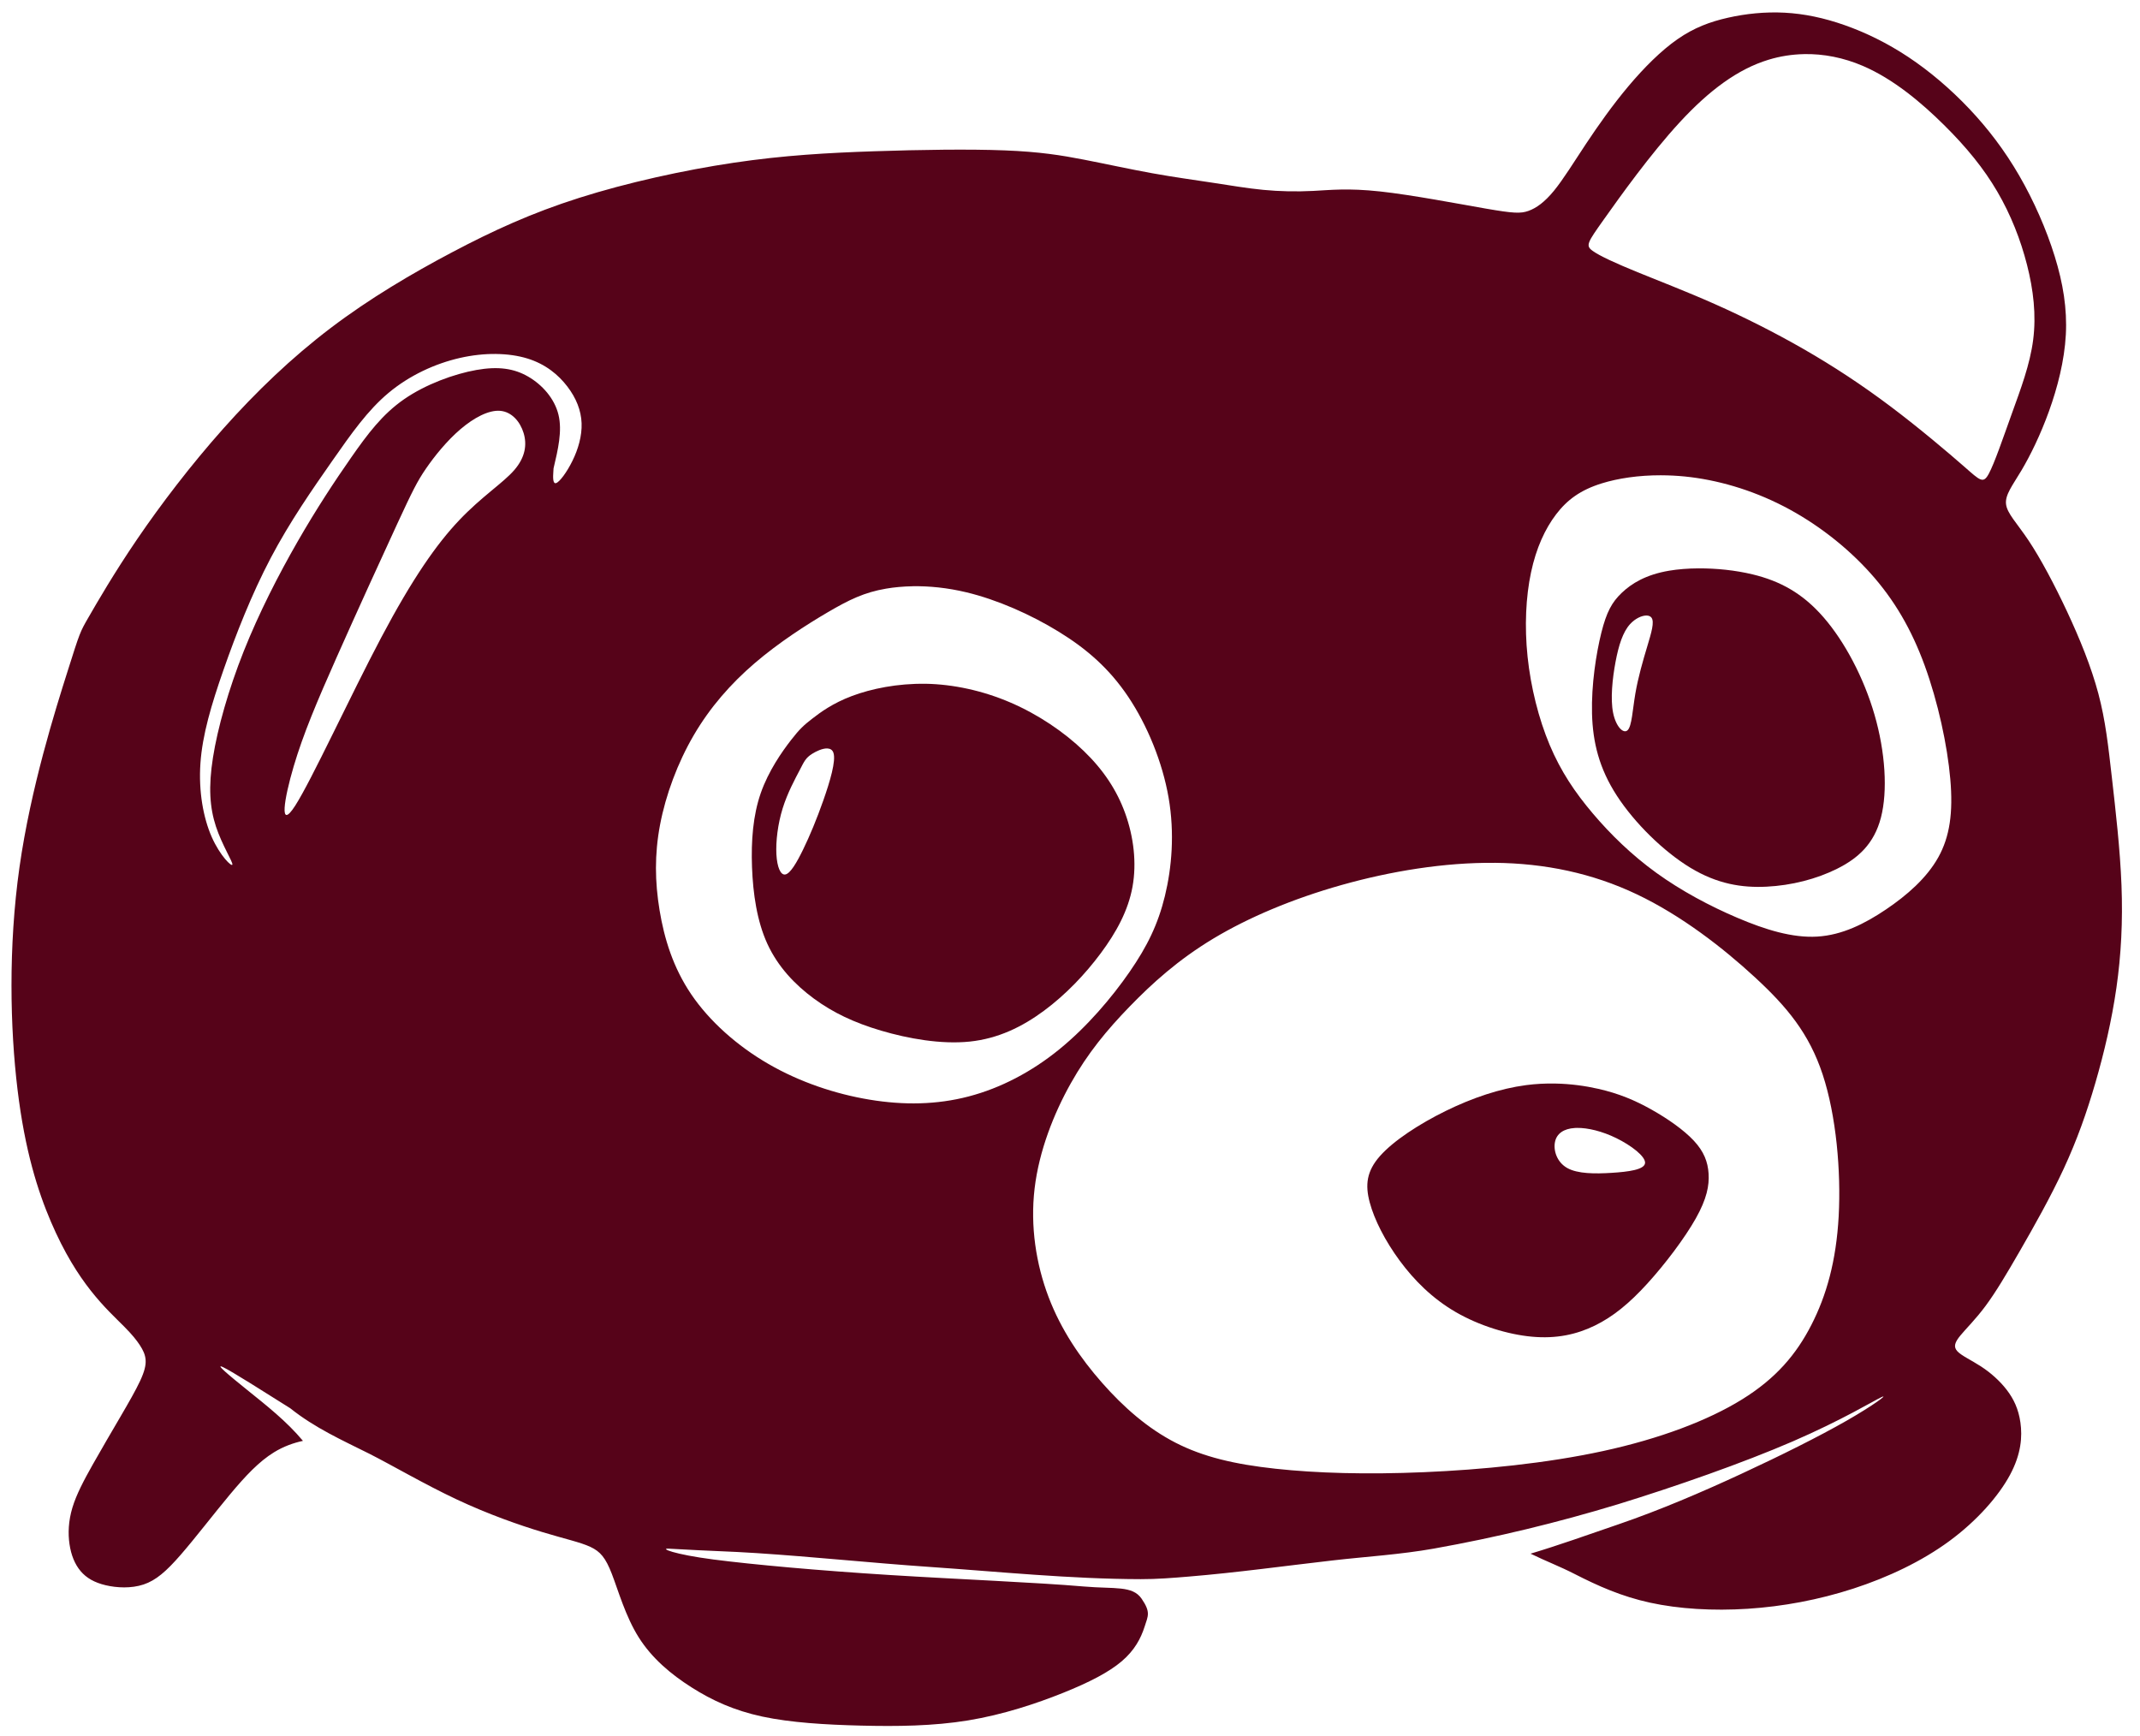
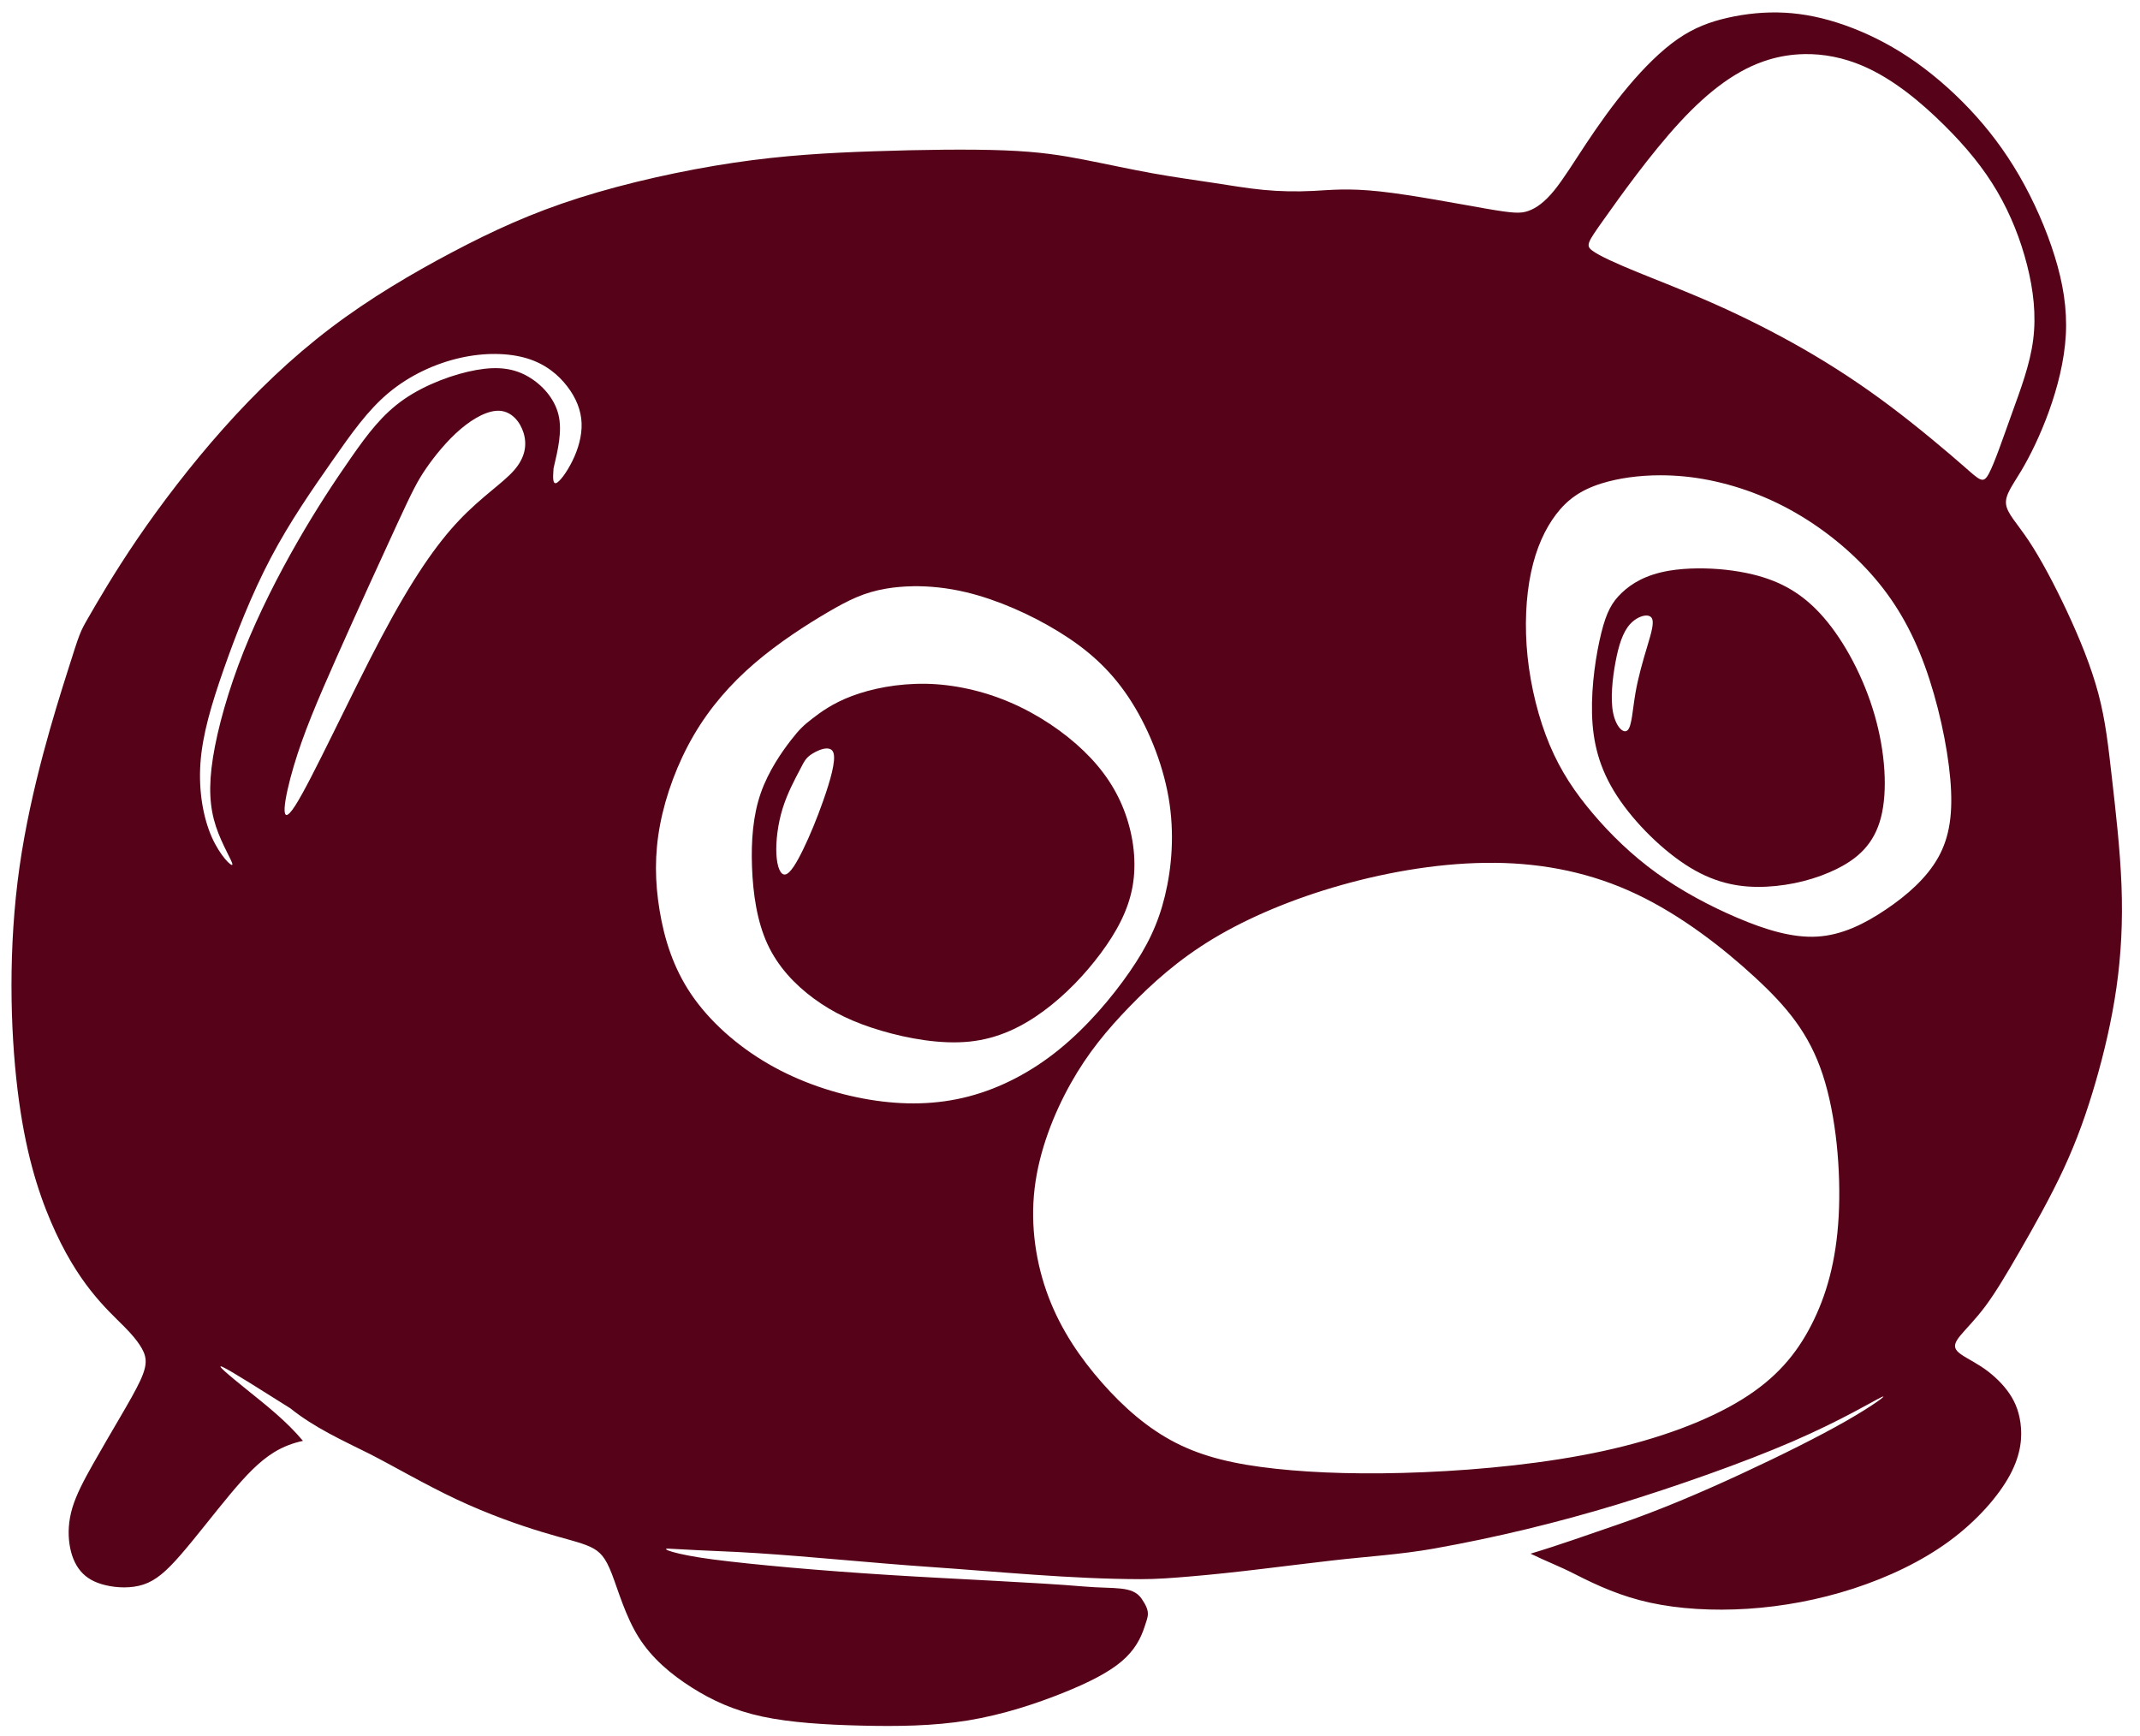
<svg xmlns="http://www.w3.org/2000/svg" xmlns:ns1="http://www.inkscape.org/namespaces/inkscape" xmlns:ns2="http://sodipodi.sourceforge.net/DTD/sodipodi-0.dtd" width="106mm" height="86mm" viewBox="0 0 106 86" version="1.1" id="svg1" xml:space="preserve" ns1:version="1.3.1 (91b66b0783, 2023-11-16)" ns2:docname="chomik.svg">
  <ns2:namedview id="namedview1" pagecolor="#ffffff" bordercolor="#000000" borderopacity="0.25" ns1:showpageshadow="2" ns1:pageopacity="0.0" ns1:pagecheckerboard="0" ns1:deskcolor="#d1d1d1" ns1:document-units="mm" ns1:zoom="1.2800141" ns1:cx="475.3854" ns1:cy="341.01188" ns1:window-width="3440" ns1:window-height="1377" ns1:window-x="-8" ns1:window-y="1072" ns1:window-maximized="1" ns1:current-layer="layer1" />
  <defs id="defs1">
    <ns1:path-effect effect="bspline" id="path-effect19" is_visible="true" lpeversion="1.3" weight="33.333" steps="2" helper_size="0" apply_no_weight="true" apply_with_weight="true" only_selected="false" uniform="false" />
    <ns1:path-effect effect="bspline" id="path-effect18" is_visible="true" lpeversion="1.3" weight="33.333" steps="2" helper_size="0" apply_no_weight="true" apply_with_weight="true" only_selected="false" uniform="false" />
    <ns1:path-effect effect="bspline" id="path-effect17" is_visible="true" lpeversion="1.3" weight="33.333" steps="2" helper_size="0" apply_no_weight="true" apply_with_weight="true" only_selected="false" uniform="false" />
    <ns1:path-effect effect="bspline" id="path-effect16" is_visible="true" lpeversion="1.3" weight="33.333" steps="2" helper_size="0" apply_no_weight="true" apply_with_weight="true" only_selected="false" uniform="false" />
    <ns1:path-effect effect="bspline" id="path-effect15" is_visible="true" lpeversion="1.3" weight="33.333" steps="2" helper_size="0" apply_no_weight="true" apply_with_weight="true" only_selected="false" uniform="false" />
    <ns1:path-effect effect="bspline" id="path-effect14" is_visible="true" lpeversion="1.3" weight="33.333" steps="2" helper_size="0" apply_no_weight="true" apply_with_weight="true" only_selected="false" uniform="false" />
    <ns1:path-effect effect="bspline" id="path-effect13" is_visible="true" lpeversion="1.3" weight="33.333" steps="2" helper_size="0" apply_no_weight="true" apply_with_weight="true" only_selected="false" uniform="false" />
    <ns1:path-effect effect="bspline" id="path-effect12" is_visible="true" lpeversion="1.3" weight="33.333" steps="2" helper_size="0" apply_no_weight="true" apply_with_weight="true" only_selected="false" uniform="false" />
    <ns1:path-effect effect="bspline" id="path-effect11" is_visible="true" lpeversion="1.3" weight="33.333" steps="2" helper_size="0" apply_no_weight="true" apply_with_weight="true" only_selected="false" uniform="false" />
    <ns1:path-effect effect="bspline" id="path-effect10" is_visible="true" lpeversion="1.3" weight="33.333" steps="2" helper_size="0" apply_no_weight="true" apply_with_weight="true" only_selected="false" uniform="false" />
    <ns1:path-effect effect="bspline" id="path-effect9" is_visible="true" lpeversion="1.3" weight="33.333" steps="2" helper_size="0" apply_no_weight="true" apply_with_weight="true" only_selected="false" uniform="false" />
    <ns1:path-effect effect="bspline" id="path-effect8" is_visible="true" lpeversion="1.3" weight="33.333" steps="2" helper_size="0" apply_no_weight="true" apply_with_weight="true" only_selected="false" uniform="false" />
    <ns1:path-effect effect="bspline" id="path-effect7" is_visible="true" lpeversion="1.3" weight="33.333" steps="2" helper_size="0" apply_no_weight="true" apply_with_weight="true" only_selected="false" uniform="false" />
    <ns1:path-effect effect="bspline" id="path-effect6" is_visible="true" lpeversion="1.3" weight="33.333" steps="2" helper_size="0" apply_no_weight="true" apply_with_weight="true" only_selected="false" uniform="false" />
    <ns1:path-effect effect="bspline" id="path-effect5" is_visible="true" lpeversion="1.3" weight="33.333" steps="2" helper_size="0" apply_no_weight="true" apply_with_weight="true" only_selected="false" uniform="false" />
    <ns1:path-effect effect="bspline" id="path-effect4" is_visible="true" lpeversion="1.3" weight="33.333" steps="2" helper_size="0" apply_no_weight="true" apply_with_weight="true" only_selected="false" uniform="false" />
    <ns1:path-effect effect="bspline" id="path-effect3" is_visible="true" lpeversion="1.3" weight="33.333" steps="2" helper_size="0" apply_no_weight="true" apply_with_weight="true" only_selected="false" uniform="false" />
    <ns1:path-effect effect="bspline" id="path-effect2" is_visible="true" lpeversion="1.3" weight="33.333" steps="2" helper_size="0" apply_no_weight="true" apply_with_weight="true" only_selected="false" uniform="false" />
    <ns1:path-effect effect="bspline" id="path-effect1" is_visible="true" lpeversion="1.3" weight="33.333" steps="2" helper_size="0" apply_no_weight="true" apply_with_weight="true" only_selected="false" uniform="false" />
  </defs>
  <g ns1:label="Layer 1" ns1:groupmode="layer" id="layer1">
    <path id="path1" style="opacity:1;fill:#560319;stroke-width:0.265" d="m 88.401,0.629 c -0.973,-0.052 -1.938,0.051 -2.816,0.25 -0.878,0.198 -1.671,0.491 -2.489,1.059 -0.818,0.568 -1.662,1.413 -2.437,2.334 -0.775,0.922 -1.481,1.921 -2.093,2.842 -0.612,0.922 -1.129,1.766 -1.594,2.334 -0.465,0.568 -0.878,0.861 -1.266,0.999 -0.388,0.138 -0.749,0.12 -2.093,-0.112 -1.344,-0.233 -3.669,-0.68 -5.262,-0.853 -1.593,-0.172 -2.454,-0.069 -3.299,-0.026 -0.844,0.043 -1.671,0.026 -2.48,-0.052 -0.81,-0.078 -1.602,-0.215 -2.506,-0.353 -0.904,-0.138 -1.92,-0.276 -3.014,-0.474 -1.094,-0.198 -2.265,-0.456 -3.377,-0.672 -1.111,-0.215 -2.162,-0.387 -3.902,-0.456 -1.74,-0.069 -4.168,-0.035 -6.468,0.043 -2.3,0.078 -4.47,0.198 -6.959,0.568 -2.489,0.37 -5.297,0.991 -7.656,1.74 -2.36,0.749 -4.272,1.628 -6.279,2.687 -2.007,1.059 -4.108,2.299 -6.037,3.764 -1.929,1.464 -3.686,3.152 -5.306,4.97 -1.619,1.817 -3.1,3.764 -4.262,5.467 -1.161,1.703 -2.003,3.163 -2.424,3.893 -0.421,0.73 -0.421,0.73 -1.03,2.654 -0.609,1.924 -1.827,5.773 -2.387,9.72 -0.56,3.946 -0.463,7.99 -0.097,11.011 0.365,3.021 0.999,5.018 1.656,6.553 0.658,1.535 1.34,2.606 1.979,3.416 0.639,0.81 1.236,1.358 1.641,1.766 0.405,0.408 0.618,0.676 0.78,0.922 0.161,0.247 0.271,0.472 0.289,0.737 0.018,0.265 -0.055,0.57 -0.268,1.029 -0.213,0.46 -0.566,1.075 -0.993,1.806 -0.426,0.731 -0.926,1.577 -1.361,2.351 -0.435,0.773 -0.807,1.474 -1.005,2.132 -0.198,0.658 -0.222,1.273 -0.143,1.809 0.079,0.536 0.262,0.993 0.551,1.334 0.289,0.341 0.685,0.567 1.239,0.698 0.554,0.131 1.267,0.167 1.879,-0.037 0.612,-0.204 1.124,-0.649 1.839,-1.471 0.716,-0.822 1.635,-2.022 2.427,-2.972 0.792,-0.95 1.456,-1.651 2.195,-2.105 0.463,-0.285 0.953,-0.463 1.433,-0.566 -0.809,-0.97 -1.808,-1.754 -2.787,-2.542 -0.877,-0.706 -1.608,-1.316 -1.169,-1.108 0.438,0.207 2.046,1.23 3.325,2.034 1.223,0.977 2.557,1.574 3.927,2.258 1.12,0.568 2.739,1.516 4.315,2.257 1.576,0.741 3.109,1.275 4.246,1.619 1.137,0.345 1.878,0.5 2.377,0.732 0.5,0.233 0.758,0.543 1.068,1.344 0.31,0.801 0.672,2.093 1.327,3.135 0.655,1.042 1.602,1.835 2.618,2.48 1.016,0.646 2.101,1.145 3.505,1.447 1.404,0.301 3.126,0.405 4.892,0.448 1.766,0.043 3.574,0.026 5.306,-0.258 1.731,-0.284 3.385,-0.836 4.694,-1.361 1.309,-0.525 2.274,-1.025 2.911,-1.567 0.637,-0.543 0.947,-1.128 1.137,-1.722 0.17,-0.533 0.306,-0.707 -0.148,-1.374 -0.454,-0.666 -1.342,-0.478 -2.845,-0.607 -2.412,-0.207 -6.163,-0.353 -9.659,-0.572 -3.496,-0.219 -6.735,-0.512 -8.709,-0.767 -1.973,-0.256 -2.683,-0.563 -2.205,-0.536 2.335,0.133 2.892,0.125 4.336,0.219 2.849,0.186 5.69,0.486 8.538,0.682 3.497,0.241 6.994,0.601 10.499,0.609 0.791,0.002 1.582,-0.061 2.37,-0.127 2.387,-0.197 4.761,-0.528 7.14,-0.801 1.668,-0.191 3.351,-0.291 5.004,-0.585 3.085,-0.55 6.106,-1.281 9.139,-2.202 2.85,-0.877 6.187,-2.046 8.636,-3.106 2.448,-1.06 4.007,-2.01 4.397,-2.193 0.39,-0.183 -0.39,0.402 -1.73,1.169 -1.34,0.767 -3.24,1.717 -5.213,2.631 -1.973,0.914 -4.019,1.791 -6.078,2.497 -1.532,0.526 -2.993,1.047 -4.358,1.455 0.814,0.395 1.429,0.62 2.183,1.006 1.163,0.594 2.317,1.111 3.738,1.421 1.421,0.31 3.109,0.414 4.84,0.302 1.731,-0.112 3.506,-0.44 5.228,-0.999 1.723,-0.56 3.394,-1.352 4.763,-2.36 1.369,-1.008 2.437,-2.231 2.997,-3.273 0.56,-1.042 0.612,-1.903 0.517,-2.584 -0.095,-0.68 -0.336,-1.18 -0.68,-1.628 -0.345,-0.448 -0.792,-0.844 -1.266,-1.154 -0.474,-0.31 -0.973,-0.534 -1.18,-0.758 -0.207,-0.224 -0.121,-0.448 0.155,-0.784 0.276,-0.336 0.74,-0.784 1.24,-1.456 0.5,-0.672 1.034,-1.567 1.714,-2.747 0.68,-1.18 1.507,-2.644 2.162,-4.057 0.655,-1.412 1.137,-2.773 1.568,-4.255 0.431,-1.481 0.809,-3.084 1.042,-4.711 0.233,-1.628 0.319,-3.282 0.25,-5.073 -0.069,-1.791 -0.293,-3.721 -0.474,-5.314 -0.181,-1.593 -0.319,-2.851 -0.672,-4.177 -0.353,-1.326 -0.922,-2.722 -1.55,-4.065 -0.629,-1.344 -1.318,-2.635 -1.903,-3.513 -0.586,-0.878 -1.068,-1.344 -1.12,-1.809 -0.052,-0.465 0.327,-0.931 0.766,-1.671 0.439,-0.741 0.939,-1.757 1.361,-2.928 0.422,-1.171 0.766,-2.498 0.835,-3.79 0.069,-1.292 -0.137,-2.549 -0.551,-3.884 -0.413,-1.335 -1.034,-2.747 -1.757,-3.996 -0.723,-1.249 -1.55,-2.334 -2.48,-3.316 -0.93,-0.982 -1.964,-1.86 -3.014,-2.558 -1.051,-0.698 -2.119,-1.214 -3.144,-1.576 -1.025,-0.362 -2.006,-0.568 -2.98,-0.62 z m 0.948,2.051 c 0.983,-0.021 1.974,0.178 2.918,0.582 1.51,0.646 2.899,1.814 4.019,2.923 1.121,1.108 1.973,2.156 2.643,3.301 0.67,1.145 1.157,2.387 1.474,3.63 0.317,1.242 0.463,2.485 0.305,3.715 -0.158,1.23 -0.621,2.448 -1.06,3.666 -0.438,1.218 -0.853,2.436 -1.133,2.96 -0.28,0.524 -0.426,0.353 -1.218,-0.341 -0.792,-0.694 -2.229,-1.912 -3.654,-2.984 -1.425,-1.072 -2.838,-1.998 -4.299,-2.838 -1.462,-0.84 -2.972,-1.595 -4.397,-2.229 -1.425,-0.633 -2.765,-1.145 -3.836,-1.583 -1.072,-0.438 -1.876,-0.804 -2.229,-1.06 -0.353,-0.256 -0.256,-0.402 0.548,-1.535 0.804,-1.133 2.314,-3.252 3.776,-4.835 1.462,-1.583 2.874,-2.631 4.397,-3.094 0.571,-0.174 1.158,-0.265 1.747,-0.277 z M 24.567,17.533 c 0.566,0.006 1.093,0.082 1.55,0.222 0.914,0.28 1.547,0.816 1.985,1.389 0.438,0.572 0.682,1.182 0.706,1.815 0.024,0.633 -0.17,1.291 -0.451,1.863 -0.28,0.572 -0.645,1.06 -0.816,1.108 -0.171,0.049 -0.146,-0.341 -0.134,-0.536 0.012,-0.195 0.012,-0.195 0.012,-0.195 0.219,-0.926 0.439,-1.852 0.244,-2.656 -0.195,-0.804 -0.804,-1.486 -1.499,-1.888 -0.694,-0.402 -1.474,-0.524 -2.57,-0.329 -1.096,0.195 -2.509,0.707 -3.581,1.45 -1.072,0.743 -1.803,1.717 -2.619,2.887 -0.816,1.169 -1.717,2.533 -2.655,4.166 -0.938,1.632 -1.912,3.532 -2.668,5.432 -0.755,1.9 -1.291,3.8 -1.522,5.262 -0.231,1.462 -0.158,2.485 0.146,3.411 0.305,0.926 0.84,1.754 0.816,1.888 -0.024,0.134 -0.609,-0.426 -1.023,-1.364 -0.414,-0.938 -0.658,-2.253 -0.56,-3.654 0.097,-1.401 0.536,-2.887 1.145,-4.629 0.609,-1.742 1.389,-3.739 2.339,-5.542 0.95,-1.803 2.071,-3.41 3.033,-4.787 0.962,-1.376 1.766,-2.521 2.801,-3.386 1.035,-0.865 2.302,-1.449 3.532,-1.73 0.615,-0.14 1.221,-0.204 1.787,-0.198 z m 0.21,2.816 c 0.572,0.049 0.987,0.536 1.158,1.097 0.171,0.56 0.097,1.194 -0.463,1.839 -0.56,0.646 -1.608,1.303 -2.729,2.485 -1.121,1.181 -2.314,2.887 -3.861,5.81 -1.547,2.923 -3.447,7.065 -4.263,8.331 -0.816,1.267 -0.548,-0.341 -0.073,-1.949 0.475,-1.608 1.157,-3.216 2.131,-5.408 0.974,-2.192 2.242,-4.97 2.997,-6.602 0.755,-1.632 0.998,-2.119 1.425,-2.74 0.426,-0.621 1.035,-1.376 1.705,-1.949 0.67,-0.572 1.401,-0.962 1.973,-0.914 z m 57.512,3.193 c 0.376,0.001 0.764,0.02 1.16,0.059 1.583,0.158 3.289,0.646 4.896,1.474 1.608,0.828 3.118,1.998 4.299,3.313 1.181,1.315 2.034,2.777 2.692,4.58 0.658,1.803 1.121,3.946 1.267,5.615 0.146,1.669 -0.024,2.862 -0.597,3.886 -0.572,1.023 -1.547,1.876 -2.595,2.582 -1.047,0.706 -2.168,1.267 -3.398,1.34 -1.23,0.073 -2.57,-0.341 -3.946,-0.926 -1.376,-0.585 -2.79,-1.34 -4.02,-2.229 -1.23,-0.889 -2.277,-1.912 -3.154,-2.948 -0.877,-1.035 -1.584,-2.083 -2.132,-3.386 -0.548,-1.303 -0.938,-2.863 -1.096,-4.373 -0.158,-1.51 -0.085,-2.972 0.171,-4.178 0.256,-1.206 0.694,-2.156 1.242,-2.875 0.548,-0.719 1.206,-1.206 2.265,-1.535 0.795,-0.247 1.816,-0.404 2.945,-0.4 z m -37.071,5.495 c 0.802,-0.012 1.701,0.073 2.653,0.302 1.523,0.365 3.179,1.096 4.568,1.949 1.389,0.853 2.509,1.827 3.447,3.228 0.938,1.401 1.693,3.228 1.998,4.994 0.305,1.766 0.158,3.471 -0.183,4.872 -0.341,1.401 -0.877,2.497 -1.754,3.764 -0.877,1.267 -2.095,2.704 -3.471,3.825 -1.376,1.121 -2.911,1.924 -4.495,2.338 -1.583,0.414 -3.215,0.439 -4.908,0.159 -1.693,-0.28 -3.447,-0.865 -5.006,-1.766 -1.559,-0.901 -2.923,-2.119 -3.825,-3.447 -0.901,-1.328 -1.34,-2.765 -1.571,-4.166 -0.231,-1.401 -0.256,-2.765 0.024,-4.239 0.28,-1.474 0.865,-3.057 1.669,-4.434 0.804,-1.376 1.827,-2.546 3.02,-3.569 1.194,-1.023 2.558,-1.9 3.618,-2.521 1.06,-0.621 1.815,-0.987 2.887,-1.169 0.402,-0.069 0.848,-0.111 1.33,-0.119 z m 28.816,13.7 c 2.497,0.024 4.836,0.512 7.04,1.559 2.205,1.047 4.275,2.655 5.859,4.117 1.583,1.462 2.68,2.778 3.35,4.812 0.67,2.034 0.913,4.787 0.792,7.016 -0.122,2.229 -0.609,3.934 -1.352,5.384 -0.743,1.449 -1.742,2.643 -3.435,3.691 -1.693,1.048 -4.08,1.948 -6.882,2.557 -2.801,0.609 -6.017,0.926 -8.867,1.047 -2.85,0.122 -5.335,0.049 -7.357,-0.171 -2.022,-0.219 -3.581,-0.584 -4.957,-1.291 -1.376,-0.706 -2.57,-1.754 -3.642,-2.972 -1.072,-1.218 -2.022,-2.607 -2.643,-4.239 -0.621,-1.632 -0.913,-3.508 -0.694,-5.371 0.219,-1.864 0.95,-3.715 1.791,-5.213 0.84,-1.498 1.79,-2.643 2.911,-3.8 1.121,-1.157 2.411,-2.326 4.153,-3.374 1.742,-1.047 3.934,-1.973 6.358,-2.655 2.424,-0.682 5.079,-1.12 7.576,-1.096 z" ns2:nodetypes="ssssscssssssssssssssssssssssssssscsssssssscssssssssssssccsszcsssaaaaaassssssccssssssssssscsssssssssssssscscsssssssssssssssssssssssssscsssssssssssssssssssssssssssssssssscsscssssssscsssssssscssssssssssssssssssssssssssscsssscsss" />
    <path id="path7" style="opacity:1;fill:#560319;stroke-width:0.265" d="m 45.843,33.87 c -1.382,-0.024 -2.686,0.244 -3.642,0.603 -0.956,0.359 -1.565,0.81 -1.973,1.127 -0.408,0.317 -0.615,0.499 -1.054,1.066 -0.438,0.566 -1.108,1.517 -1.492,2.619 -0.384,1.102 -0.481,2.357 -0.433,3.666 0.049,1.309 0.244,2.674 0.761,3.8 0.518,1.127 1.358,2.016 2.302,2.71 0.944,0.694 1.991,1.193 3.331,1.589 1.34,0.396 2.972,0.688 4.385,0.542 1.413,-0.146 2.606,-0.731 3.684,-1.529 1.078,-0.798 2.04,-1.809 2.814,-2.85 0.773,-1.041 1.358,-2.113 1.571,-3.295 0.213,-1.181 0.054,-2.473 -0.36,-3.624 -0.414,-1.151 -1.084,-2.162 -2.058,-3.1 -0.974,-0.938 -2.253,-1.803 -3.624,-2.394 -1.37,-0.591 -2.832,-0.907 -4.214,-0.932 z m -4.868,3.202 c 0.14,0.005 0.255,0.064 0.306,0.212 0.138,0.396 -0.172,1.429 -0.499,2.36 -0.327,0.93 -0.672,1.757 -0.999,2.429 -0.327,0.672 -0.637,1.189 -0.878,1.24 -0.241,0.052 -0.413,-0.362 -0.448,-0.999 -0.034,-0.637 0.069,-1.499 0.31,-2.274 0.241,-0.775 0.62,-1.464 0.844,-1.895 0.224,-0.431 0.293,-0.603 0.62,-0.809 0.205,-0.129 0.51,-0.272 0.744,-0.264 z" />
-     <path id="path8" style="opacity:1;fill:#560319;stroke-width:0.265" d="m 84.137,28.152 c -0.524,0.003 -1.021,0.042 -1.455,0.115 -1.157,0.195 -1.864,0.633 -2.351,1.096 -0.487,0.463 -0.755,0.95 -1.011,1.973 -0.256,1.023 -0.5,2.582 -0.463,4.008 0.037,1.425 0.353,2.716 1.23,4.068 0.877,1.352 2.314,2.765 3.642,3.569 1.328,0.804 2.546,0.999 3.776,0.938 1.23,-0.061 2.472,-0.377 3.495,-0.889 1.023,-0.512 1.827,-1.218 2.168,-2.534 0.341,-1.315 0.219,-3.24 -0.317,-5.091 -0.536,-1.851 -1.486,-3.63 -2.521,-4.823 -1.035,-1.194 -2.156,-1.803 -3.52,-2.132 -0.853,-0.206 -1.8,-0.302 -2.674,-0.297 z m -2.589,2.336 c 0.106,-6.3e-5 0.193,0.031 0.247,0.096 0.172,0.207 5.1e-4,0.758 -0.206,1.447 -0.207,0.689 -0.448,1.516 -0.586,2.325 -0.138,0.81 -0.172,1.602 -0.379,1.809 -0.207,0.207 -0.586,-0.172 -0.723,-0.861 -0.138,-0.689 -0.035,-1.688 0.12,-2.515 0.155,-0.827 0.362,-1.482 0.723,-1.878 0.249,-0.272 0.571,-0.423 0.804,-0.423 z" />
-     <path id="path11" style="opacity:1;fill:#560319;stroke-width:0.265" d="m 77.025,53.67 c -0.463,-0.009 -0.944,0.014 -1.432,0.078 -1.303,0.171 -2.667,0.633 -3.983,1.279 -1.315,0.646 -2.582,1.474 -3.252,2.229 -0.67,0.755 -0.743,1.437 -0.512,2.302 0.231,0.865 0.767,1.912 1.486,2.887 0.719,0.974 1.62,1.876 2.777,2.546 1.157,0.67 2.57,1.108 3.776,1.218 1.206,0.11 2.204,-0.109 3.106,-0.548 0.901,-0.438 1.706,-1.096 2.595,-2.071 0.889,-0.974 1.864,-2.266 2.412,-3.24 0.548,-0.974 0.67,-1.632 0.633,-2.217 -0.037,-0.585 -0.231,-1.096 -0.731,-1.632 -0.499,-0.536 -1.303,-1.096 -2.107,-1.547 -0.804,-0.451 -1.608,-0.792 -2.631,-1.023 -0.639,-0.145 -1.364,-0.247 -2.136,-0.261 z m 1.086,2.197 c 0.54,-0.008 1.25,0.165 1.944,0.504 0.741,0.362 1.464,0.913 1.429,1.24 -0.034,0.327 -0.826,0.43 -1.653,0.482 -0.827,0.052 -1.688,0.051 -2.205,-0.241 -0.517,-0.293 -0.689,-0.878 -0.603,-1.292 0.086,-0.413 0.431,-0.654 0.982,-0.689 0.034,-0.002 0.07,-0.004 0.106,-0.004 z" />
+     <path id="path8" style="opacity:1;fill:#560319;stroke-width:0.265" d="m 84.137,28.152 c -0.524,0.003 -1.021,0.042 -1.455,0.115 -1.157,0.195 -1.864,0.633 -2.351,1.096 -0.487,0.463 -0.755,0.95 -1.011,1.973 -0.256,1.023 -0.5,2.582 -0.463,4.008 0.037,1.425 0.353,2.716 1.23,4.068 0.877,1.352 2.314,2.765 3.642,3.569 1.328,0.804 2.546,0.999 3.776,0.938 1.23,-0.061 2.472,-0.377 3.495,-0.889 1.023,-0.512 1.827,-1.218 2.168,-2.534 0.341,-1.315 0.219,-3.24 -0.317,-5.091 -0.536,-1.851 -1.486,-3.63 -2.521,-4.823 -1.035,-1.194 -2.156,-1.803 -3.52,-2.132 -0.853,-0.206 -1.8,-0.302 -2.674,-0.297 z m -2.589,2.336 c 0.106,-6.3e-5 0.193,0.031 0.247,0.096 0.172,0.207 5.1e-4,0.758 -0.206,1.447 -0.207,0.689 -0.448,1.516 -0.586,2.325 -0.138,0.81 -0.172,1.602 -0.379,1.809 -0.207,0.207 -0.586,-0.172 -0.723,-0.861 -0.138,-0.689 -0.035,-1.688 0.12,-2.515 0.155,-0.827 0.362,-1.482 0.723,-1.878 0.249,-0.272 0.571,-0.423 0.804,-0.423 " />
  </g>
</svg>